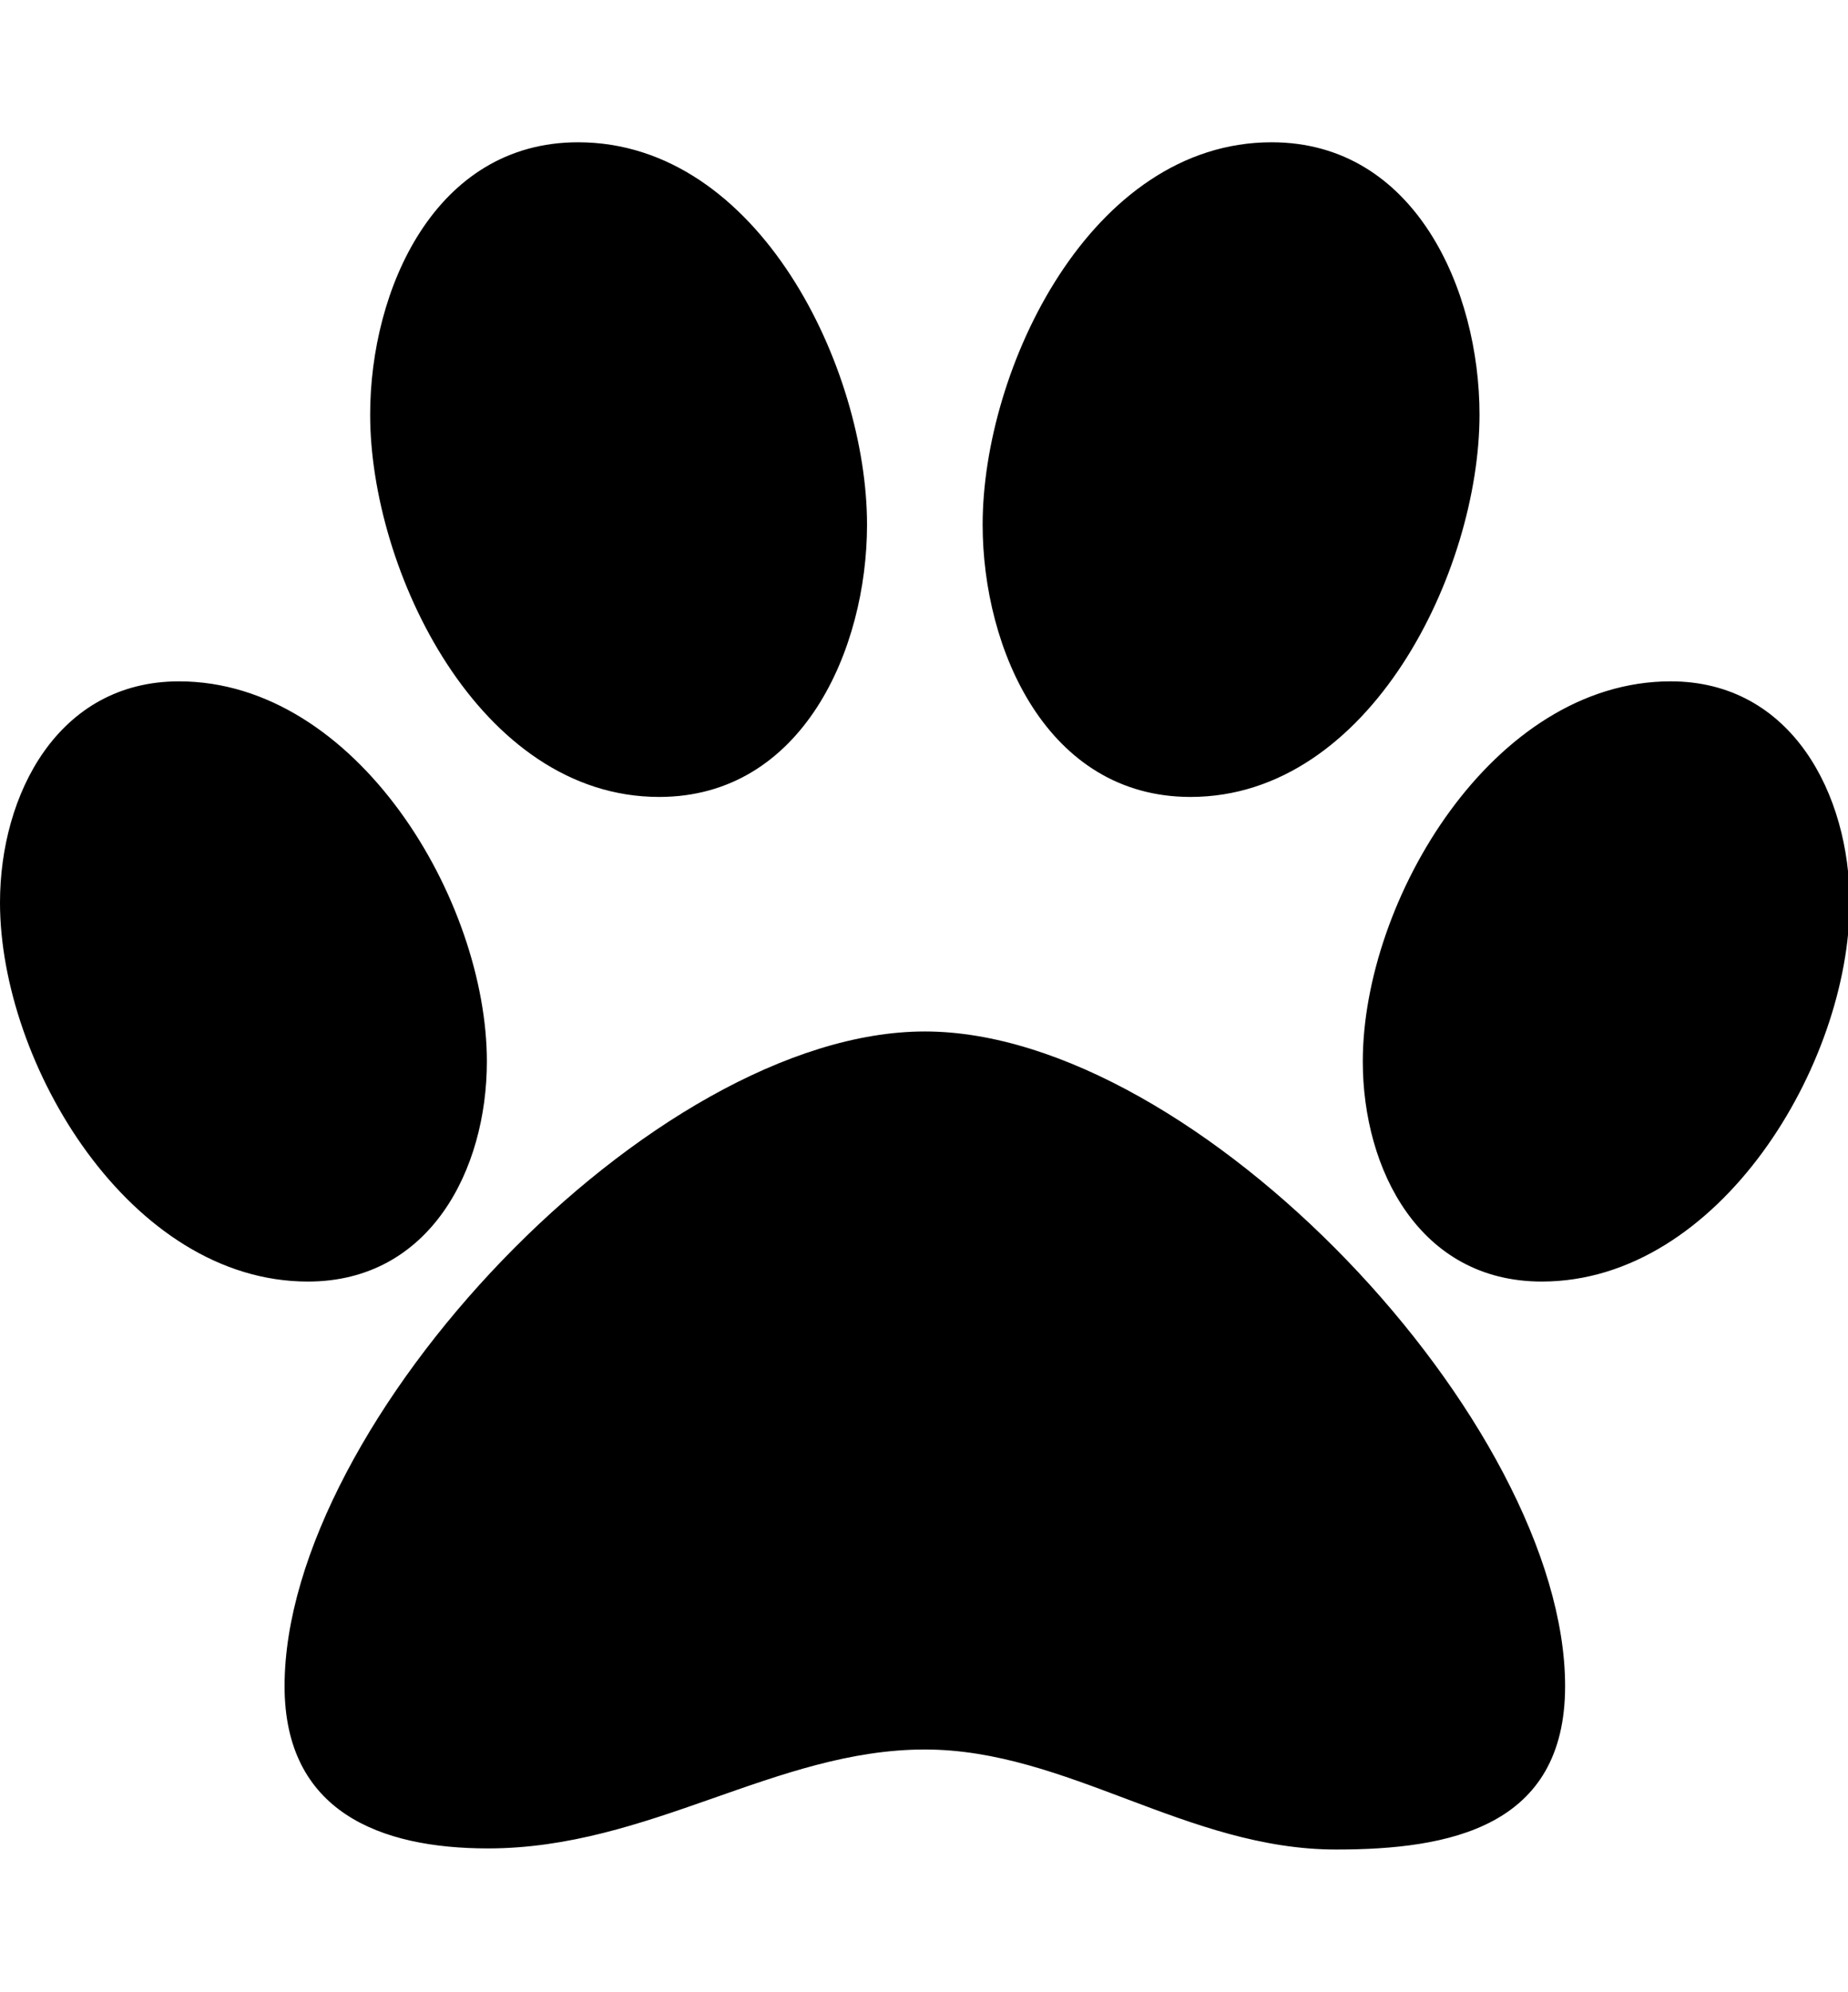
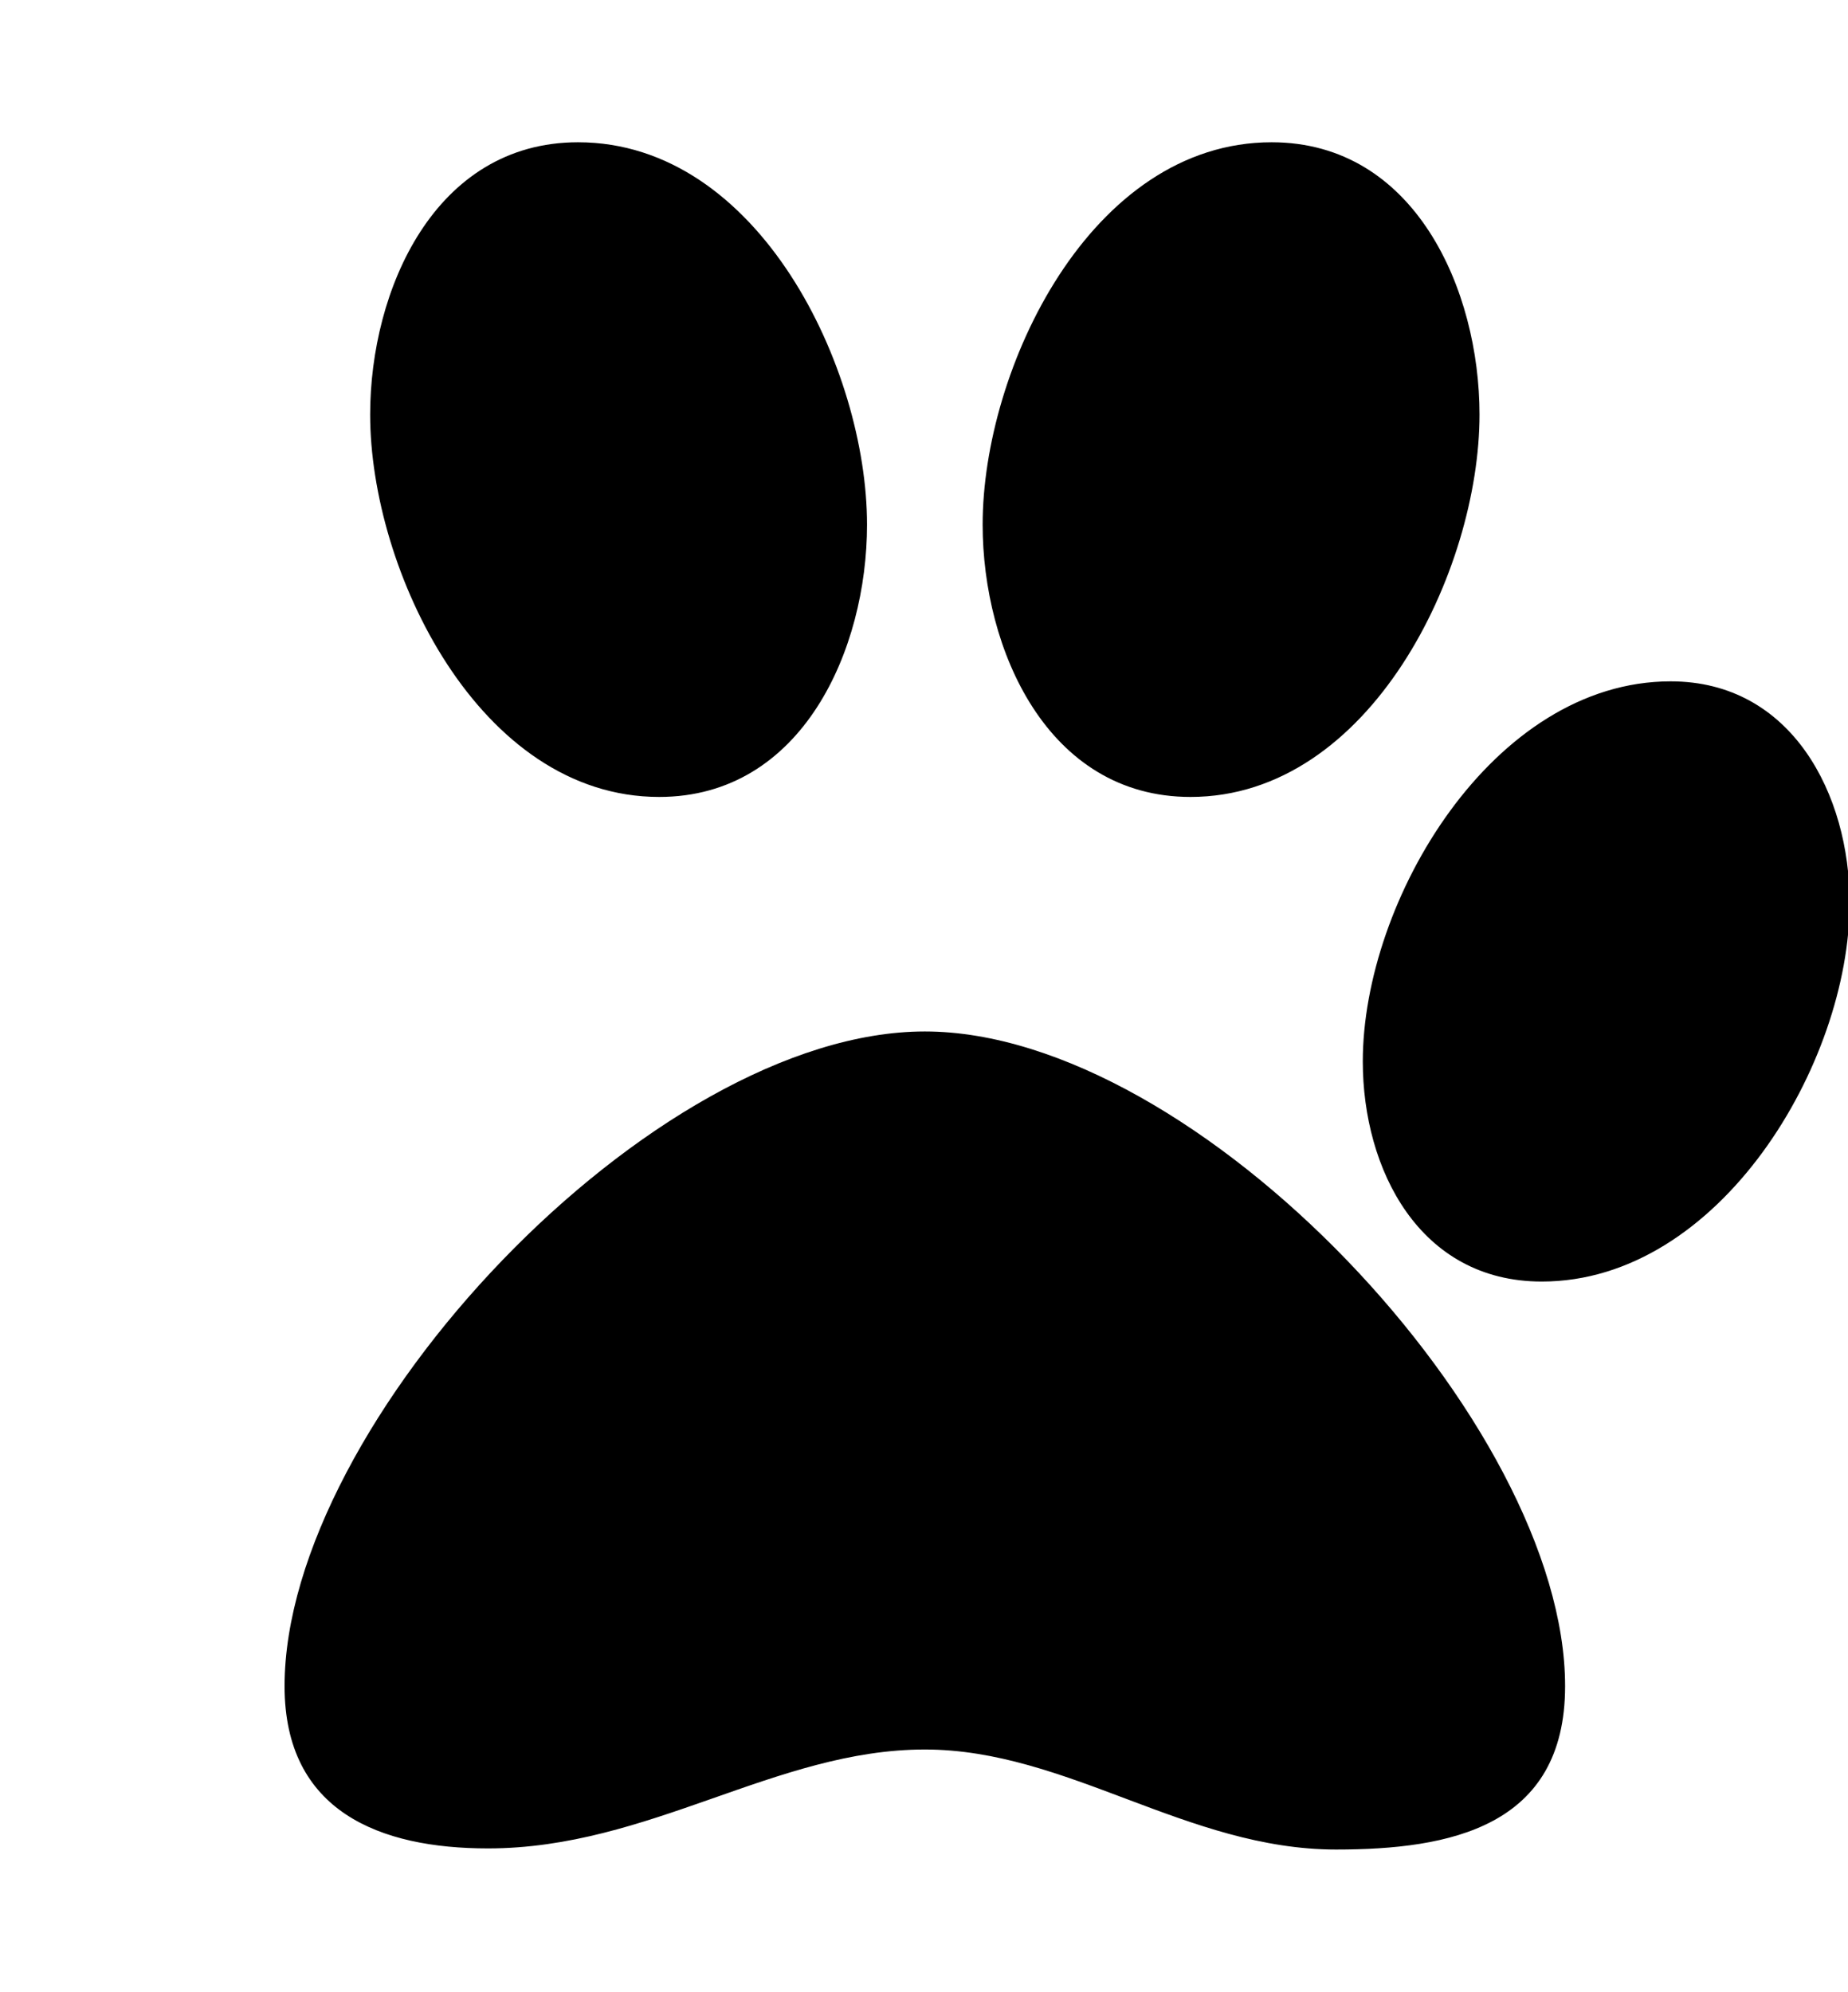
<svg xmlns="http://www.w3.org/2000/svg" version="1.1" width="475" height="512" viewBox="0 0 475 512">
  <title>paw</title>
-   <path d="M222.857 134.857c0 32-16.571 70-53.429 70-46.285 0-74.285-58.285-74.285-98.285 0-32 16.572-70 53.428-70 46.571 0 74.285 58.285 74.285 98.285zM125.143 272.857c0 27.714-14.572 56.572-46 56.572-45.715 0-79.143-56-79.143-97.428 0-27.714 14.857-56.857 46-56.857 45.715 0 79.143 56.285 79.143 97.715zM237.714 265.143c70 0 164.571 100.857 164.571 168.286 0 36.286-29.714 42-58.857 42-38.286 0-69.143-25.714-105.714-25.714-38.286 0-70.857 25.428-112.285 25.428-27.715 0-52.285-9.428-52.285-41.714 0-67.714 94.571-168.286 164.571-168.286zM306 204.857c-36.857 0-53.428-38-53.428-70 0-40 27.714-98.285 74.286-98.285 36.857 0 53.428 38 53.428 70 0 40-28 98.285-74.286 98.285zM429.428 175.143c31.143 0 46 29.143 46 56.857 0 41.428-33.428 97.428-79.143 97.428-31.428 0-46-28.857-46-56.572 0-41.428 33.428-97.714 79.143-97.714z" />
+   <path d="M222.857 134.857c0 32-16.571 70-53.429 70-46.285 0-74.285-58.285-74.285-98.285 0-32 16.572-70 53.428-70 46.571 0 74.285 58.285 74.285 98.285zM125.143 272.857zM237.714 265.143c70 0 164.571 100.857 164.571 168.286 0 36.286-29.714 42-58.857 42-38.286 0-69.143-25.714-105.714-25.714-38.286 0-70.857 25.428-112.285 25.428-27.715 0-52.285-9.428-52.285-41.714 0-67.714 94.571-168.286 164.571-168.286zM306 204.857c-36.857 0-53.428-38-53.428-70 0-40 27.714-98.285 74.286-98.285 36.857 0 53.428 38 53.428 70 0 40-28 98.285-74.286 98.285zM429.428 175.143c31.143 0 46 29.143 46 56.857 0 41.428-33.428 97.428-79.143 97.428-31.428 0-46-28.857-46-56.572 0-41.428 33.428-97.714 79.143-97.714z" />
</svg>